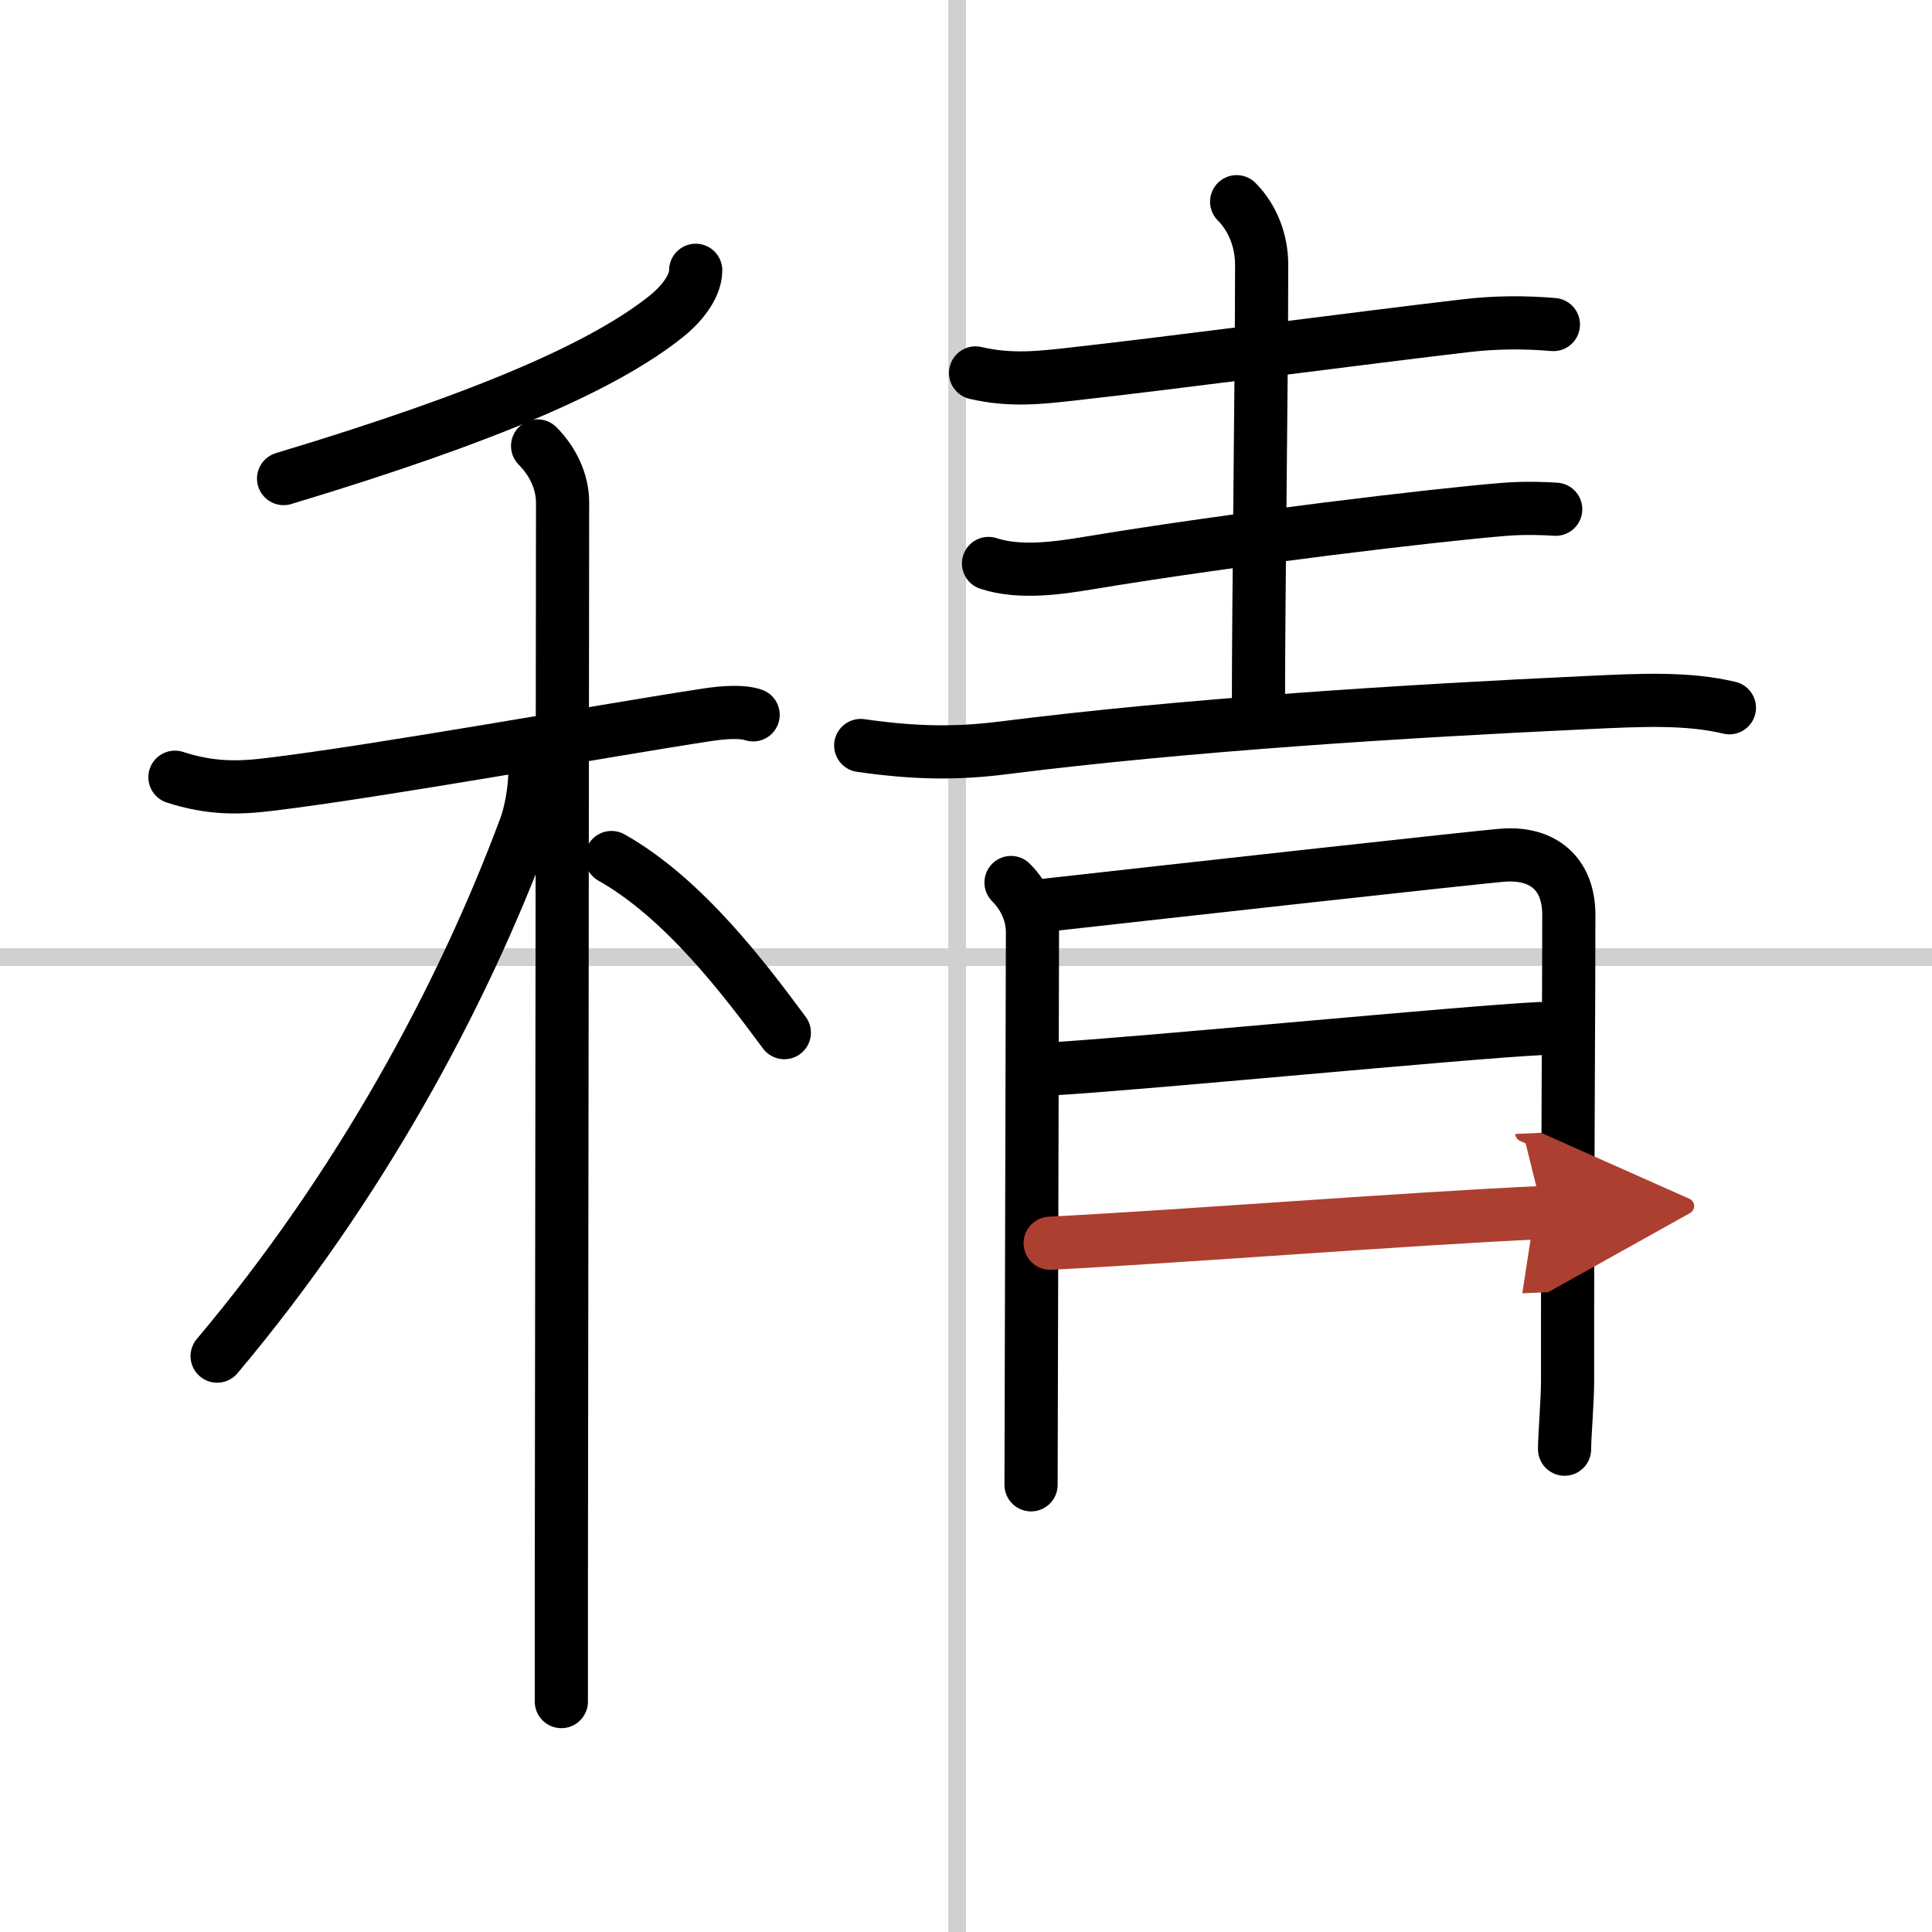
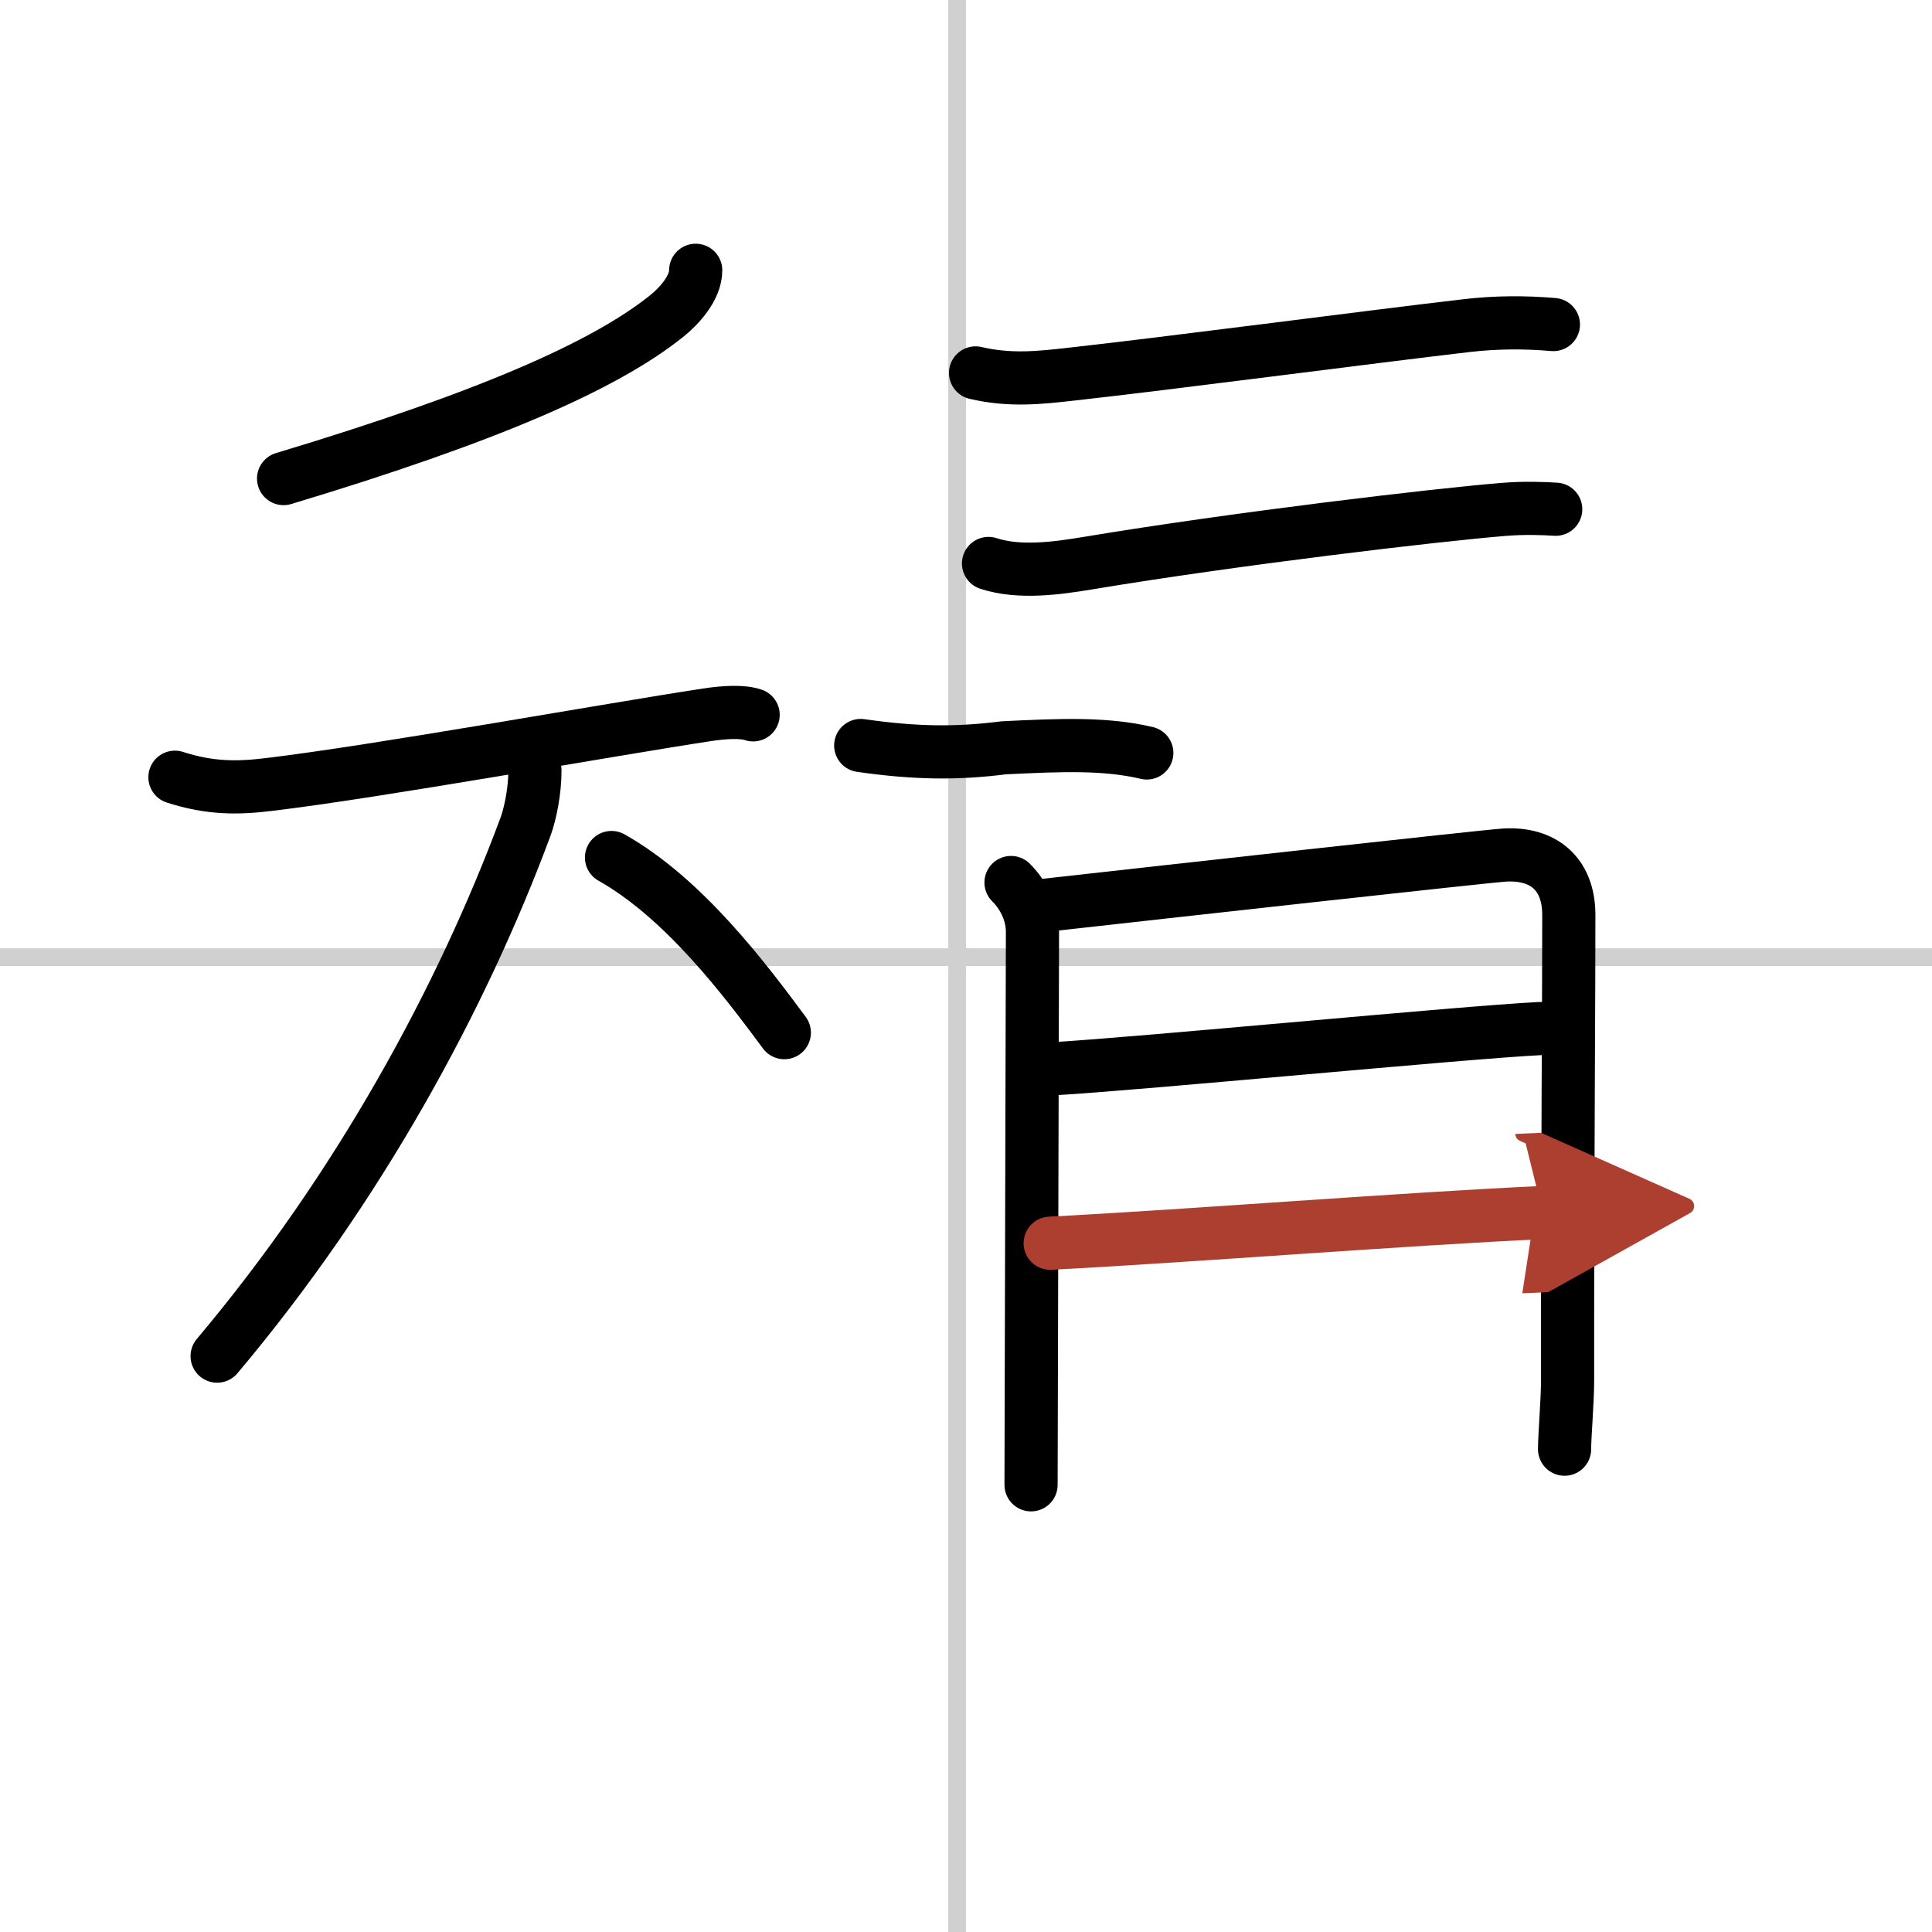
<svg xmlns="http://www.w3.org/2000/svg" width="400" height="400" viewBox="0 0 109 109">
  <defs>
    <marker id="a" markerWidth="4" orient="auto" refX="1" refY="5" viewBox="0 0 10 10">
      <polyline points="0 0 10 5 0 10 1 5" fill="#ad3f31" stroke="#ad3f31" />
    </marker>
  </defs>
  <g fill="none" stroke="#000" stroke-linecap="round" stroke-linejoin="round" stroke-width="3">
-     <rect width="100%" height="100%" fill="#fff" stroke="#fff" />
    <line x1="54" x2="54" y2="109" stroke="#d0d0d0" stroke-width="1" />
    <line x2="109" y1="54" y2="54" stroke="#d0d0d0" stroke-width="1" />
    <path d="M39.25,15.25c0,1-0.94,2.03-1.66,2.6C34.12,20.62,27.62,23.5,16,27" />
    <path d="m9.87 43.85c2.01 0.65 3.57 0.62 5.3 0.41 6.13-0.73 19.18-3.09 24.71-3.93 0.99-0.15 1.99-0.21 2.61 0" />
-     <path d="m30.33 25.16c0.82 0.82 1.41 1.97 1.41 3.19 0 5.06-0.05 45.46-0.07 61.53v6.12" />
    <path d="m30.18 43.47c0 1.16-0.26 2.43-0.53 3.17-3.59 9.66-9.4 20.37-17.4 29.87" />
    <path d="m34.5 48.38c4.09 2.3 7.55 6.91 9.75 9.88" />
    <path d="m55.04 21.04c1.96 0.46 3.66 0.26 5.22 0.09 5.79-0.64 16.82-2.1 22.49-2.76 1.63-0.19 3.25-0.2 4.89-0.06" />
-     <path d="m69.77 11.38c0.92 0.92 1.41 2.24 1.41 3.54 0 6.58-0.18 18.71-0.18 24.7" />
    <path d="m55.77 31.79c1.74 0.57 3.87 0.27 5.62-0.02 8.36-1.39 19.63-2.72 23.44-3.03 1.19-0.1 2.31-0.05 2.94-0.01" />
-     <path d="M48.56,42.06c3.06,0.44,5.41,0.47,8.07,0.13C67,40.88,79.25,40.12,89.5,39.64c3.26-0.16,5.75-0.26,8.07,0.29" />
+     <path d="M48.56,42.06c3.06,0.44,5.41,0.47,8.07,0.13c3.26-0.16,5.75-0.26,8.07,0.29" />
    <path d="m57.04 49.79c0.77 0.77 1.21 1.79 1.21 2.78 0 0.77-0.05 19.1-0.07 27.3-0.01 2.29-0.01 3.79-0.01 3.9" />
    <path d="m58.82 51.09c6.43-0.72 25.13-2.8 26.08-2.85 2.12-0.12 3.6 1.01 3.61 3.36 0.01 3.15-0.08 15.43-0.07 26.31 0 1.12-0.17 3.11-0.17 3.85" />
    <path d="M59.53,60.29C64.5,60,82.5,58.25,86.88,58.03" />
    <path d="m59.25 70.14c7.62-0.39 20.25-1.39 27.79-1.73" marker-end="url(#a)" stroke="#ad3f31" />
  </g>
</svg>